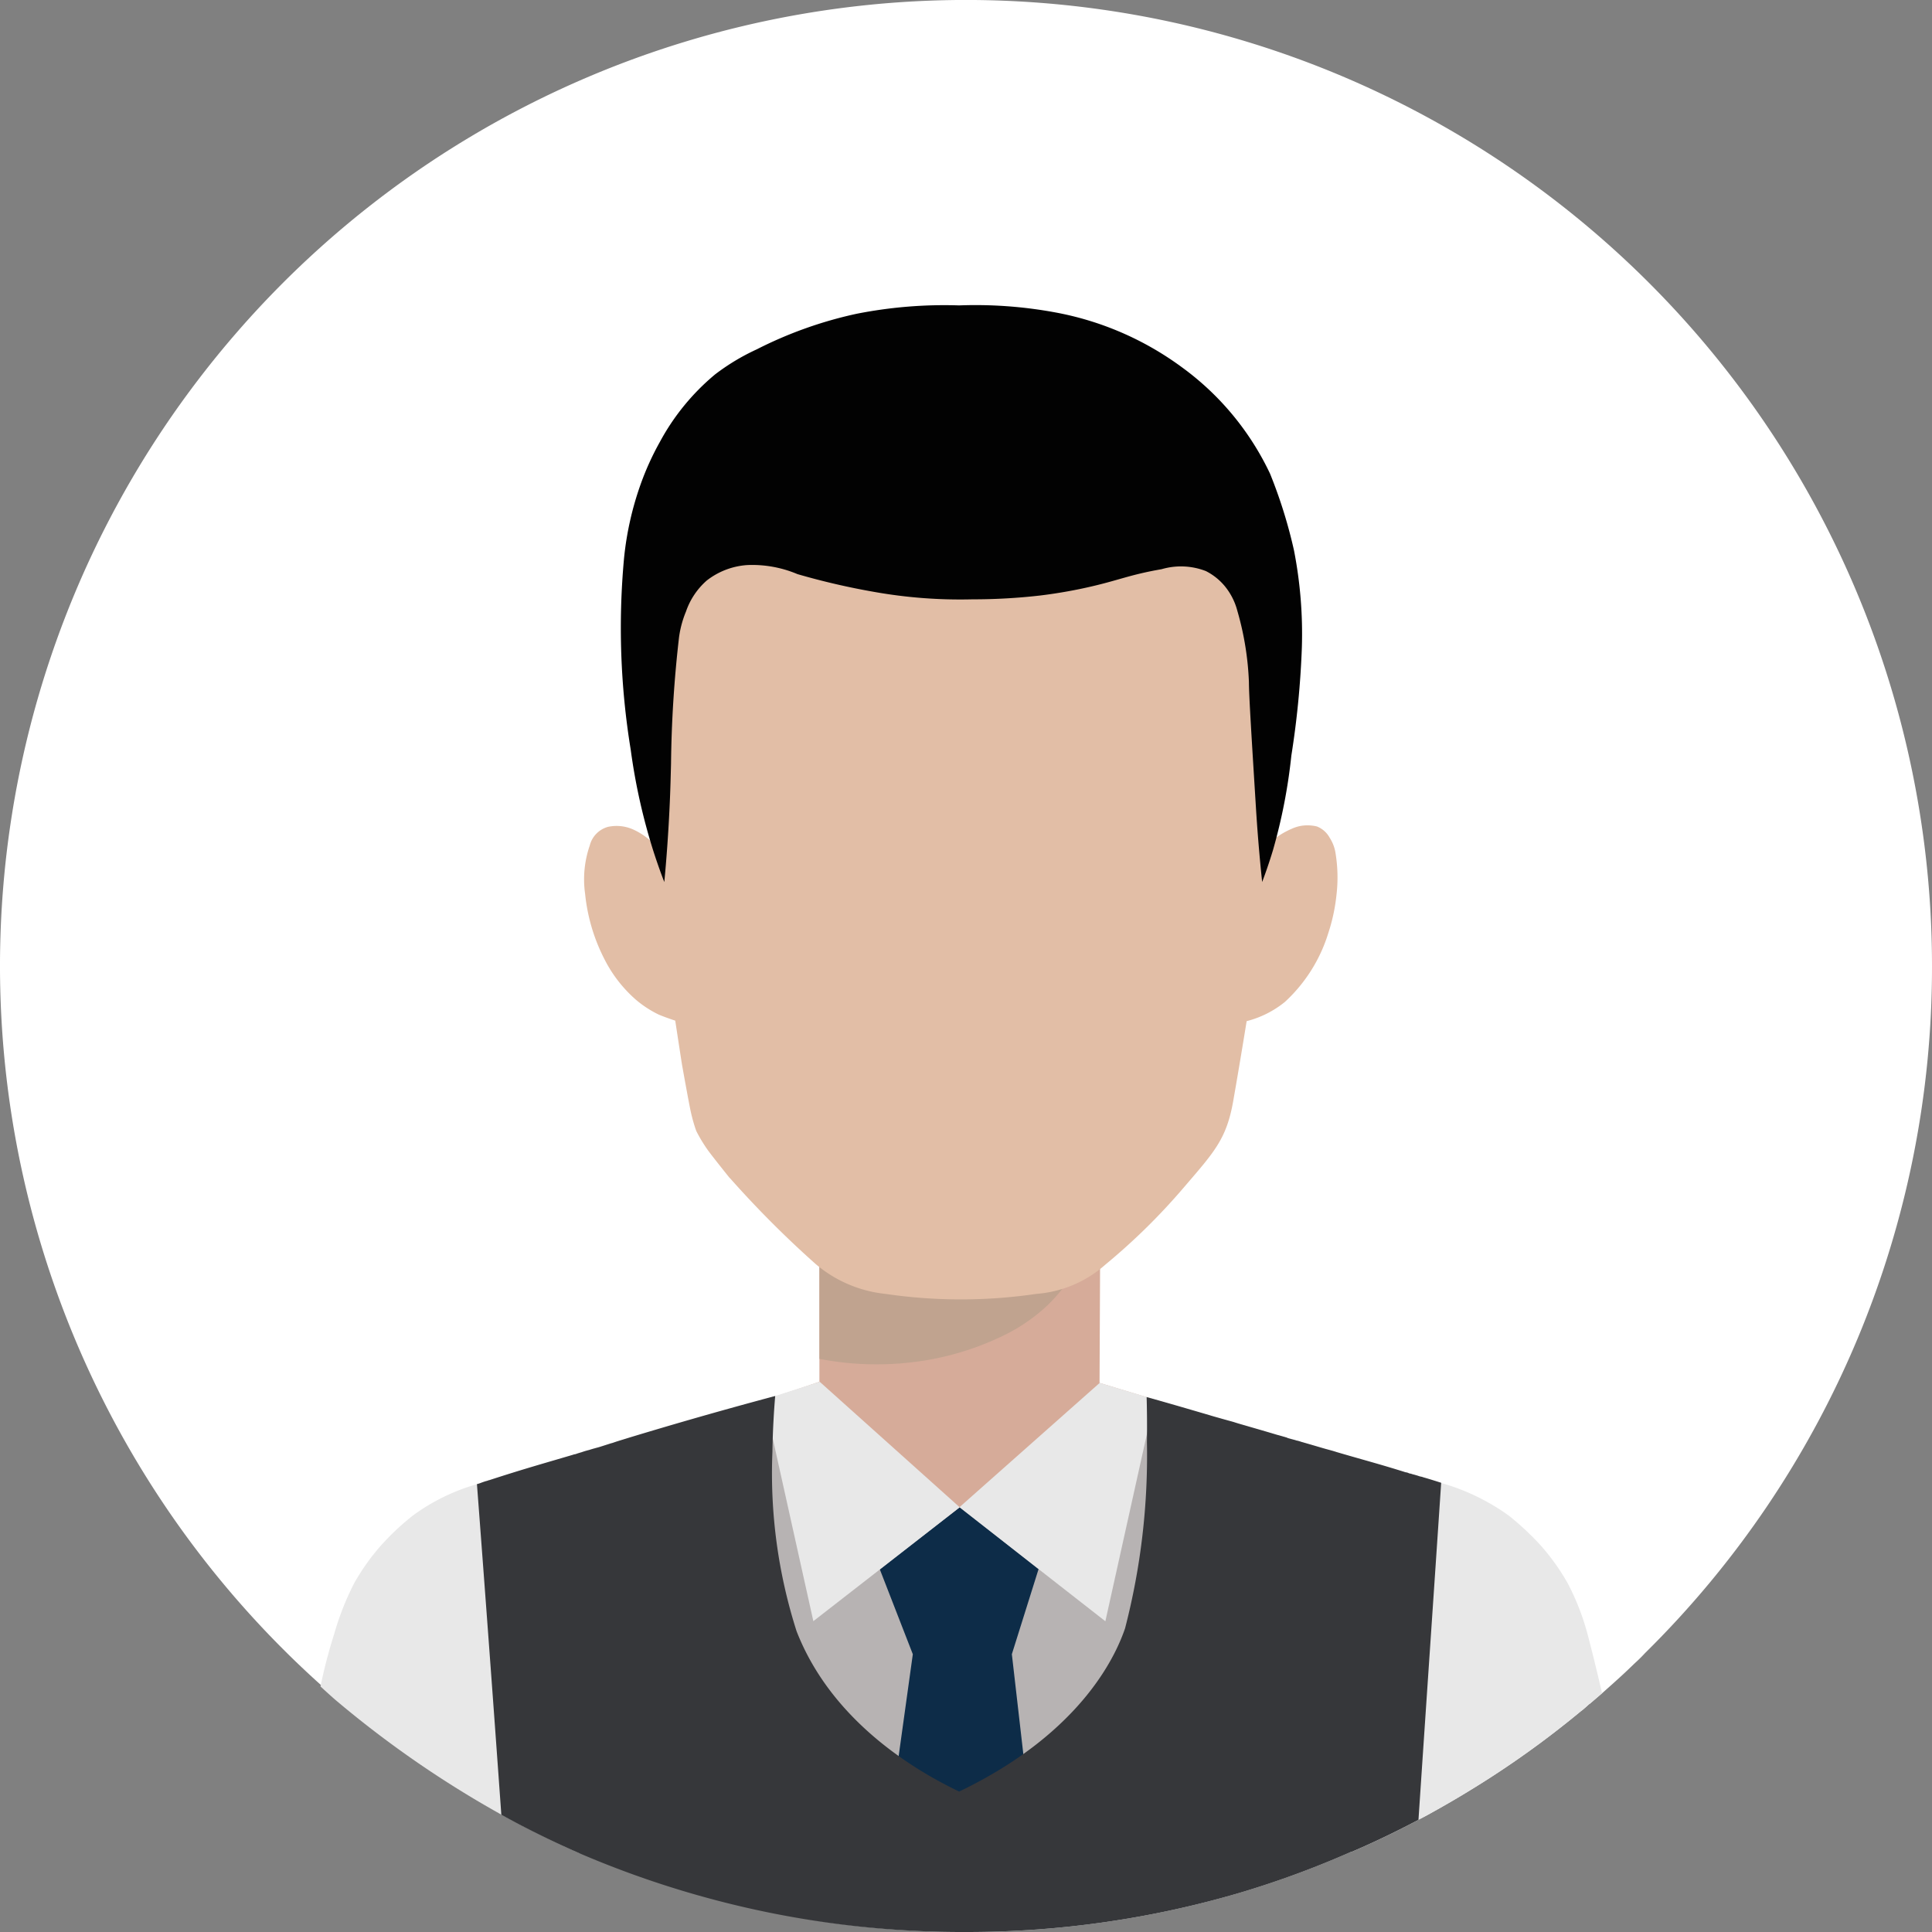
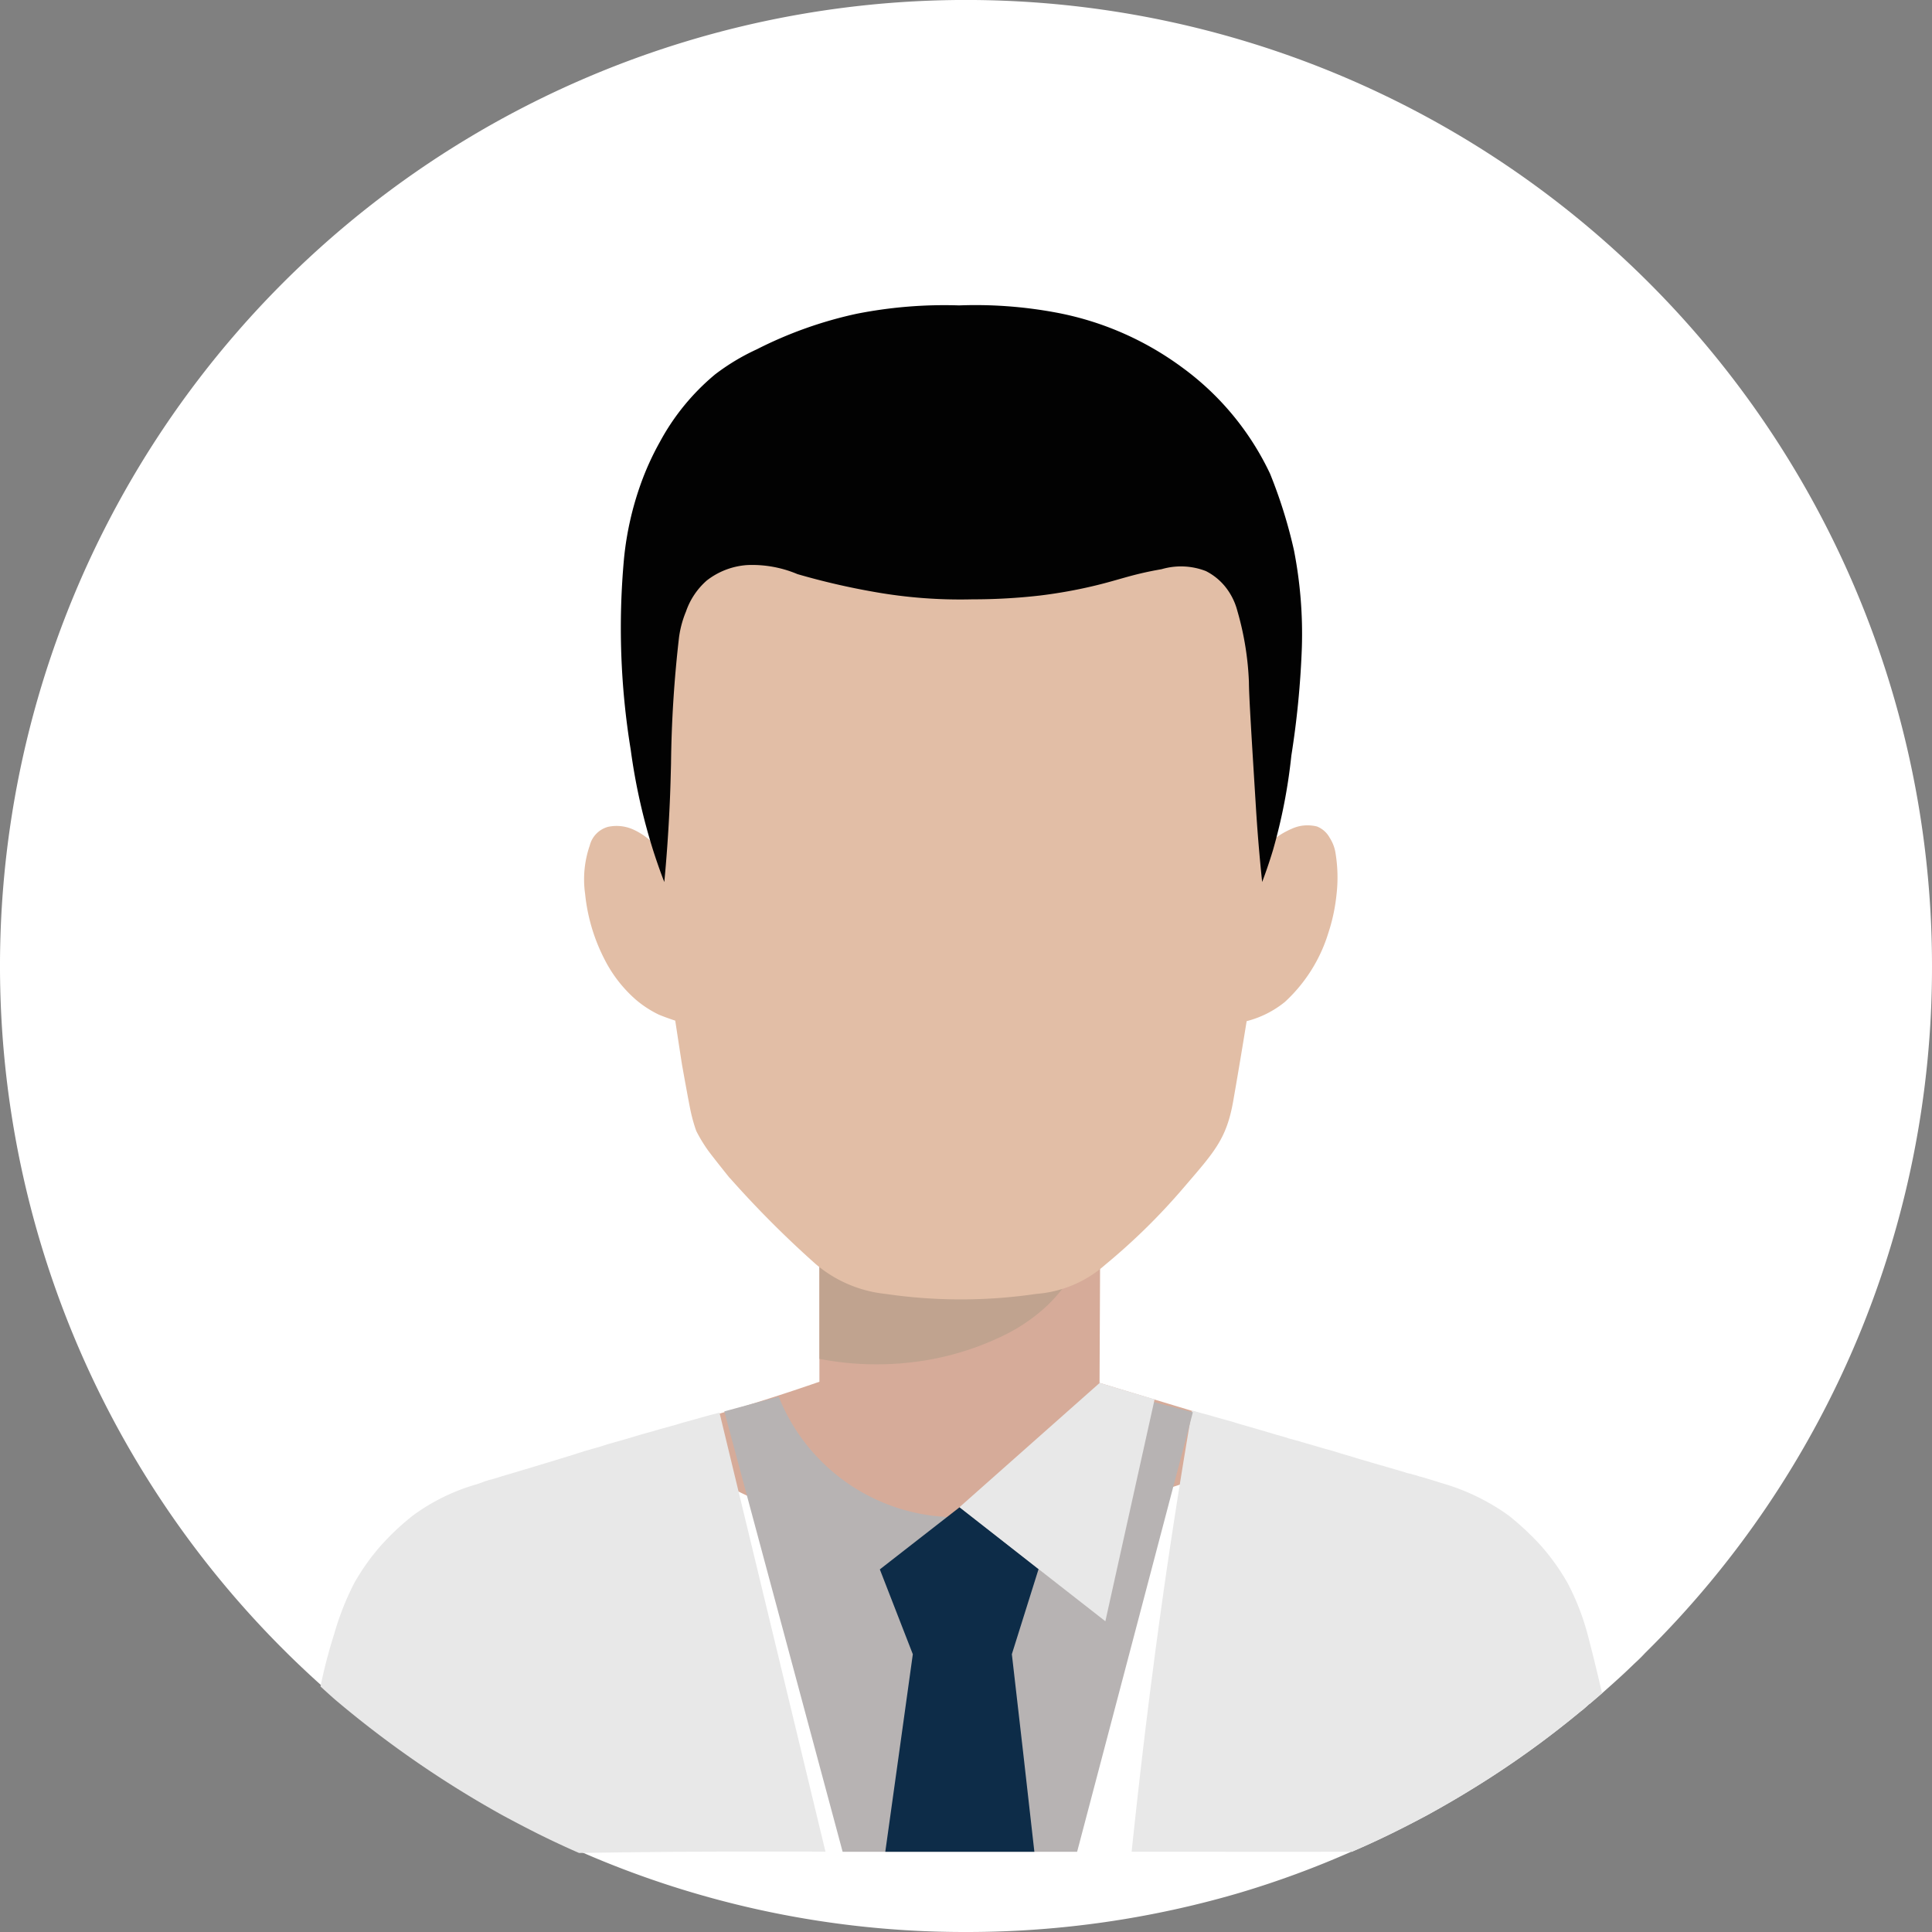
<svg xmlns="http://www.w3.org/2000/svg" id="グループ_67810" data-name="グループ 67810" width="80" height="80" viewBox="0 0 80 80">
  <rect x="0" y="0" width="80" height="80" fill="#808080" stroke="none" />
  <defs>
    <clipPath id="clip-path">
      <rect id="長方形_90824" data-name="長方形 90824" width="80" height="80" fill="none" />
    </clipPath>
  </defs>
  <g id="グループ_67810-2" data-name="グループ 67810" clip-path="url(#clip-path)">
    <path id="パス_2822" data-name="パス 2822" d="M80,40.006A39.853,39.853,0,0,1,68.118,68.45c-.115.126-.241.252-.367.367-.149.138-.3.287-.447.425-.321.3-.642.585-.964.871l-.482.413c-.011.011-.023.023-.035.023-.069.057-.126.115-.195.172a2.108,2.108,0,0,1-.183.149,38.977,38.977,0,0,1-4.657,3.314c-.562.344-1.124.665-1.686.975-.126.069-.241.126-.367.195-.895.47-1.812.918-2.753,1.319-.011.011-.011.011-.023,0a38.824,38.824,0,0,1-4.645,1.709A40.073,40.073,0,0,1,40.12,80h-.115A39.621,39.621,0,0,1,24.04,76.674a34.788,34.788,0,0,1-3.28-1.617,39.635,39.635,0,0,1-6.606-4.53c-.035-.023-.069-.057-.115-.092s-.081-.069-.115-.1a.616.616,0,0,1-.092-.069,1.041,1.041,0,0,1-.115-.1c-.046-.046-.092-.08-.138-.126-.092-.08-.195-.172-.287-.264A40,40,0,1,1,80,40.006" fill="#fff" />
    <path id="パス_2823" data-name="パス 2823" d="M81,141.747v4.979q-1.438.5-3,.982-1.84.561-3.565.995A12.77,12.77,0,0,0,76,150.188a12.188,12.188,0,0,0,1.288.9,16.8,16.8,0,0,0,9.545,1.844c.2-.018.845-.083,1.662-.2,1.092-.155,2.074-.342,3.349-.628a36.973,36.973,0,0,0,5.292-1.548c2.011-.723,2.126-1.767,2.126-1.767L92.6,146.774l.024-5.22Z" transform="translate(-47.07 -89.511)" fill="#d6ab99" />
    <path id="パス_2824" data-name="パス 2824" d="M92.29,146.44a12.443,12.443,0,0,0,3.922.129,11.659,11.659,0,0,0,3.513-1.008,7.359,7.359,0,0,0,1.992-1.324,6.681,6.681,0,0,0,.683-.764c-.178.037-.423.085-.716.134a20.241,20.241,0,0,1-2.385.251,22.139,22.139,0,0,1-3.812-.108,6.224,6.224,0,0,1-2.326-.57,4.888,4.888,0,0,1-.872-.58q0,1,0,2.01,0,.917,0,1.829" transform="translate(-58.358 -90.172)" fill="#c0a38f" />
    <path id="パス_2825" data-name="パス 2825" d="M57,177.3q-2.513-.01-5.07,0-2.588.015-5.132.055c-.5-.217-1.05-.472-1.648-.768-.057-.028-.8-.4-1.571-.82a43.161,43.161,0,0,1-6.889-4.766c-.266-.234-.478-.428-.6-.542a21.5,21.5,0,0,1,.565-2.167,11.459,11.459,0,0,1,.826-2.1,9.053,9.053,0,0,1,1.135-1.594,10.618,10.618,0,0,1,1.3-1.216,8.316,8.316,0,0,1,2.661-1.3c.115-.035.229-.081.344-.126a1.01,1.01,0,0,0,.149-.046h.012c.172-.046.356-.1.539-.16,1.319-.39,2.294-.688,3.039-.918.092-.034.172-.057.252-.08a3.09,3.09,0,0,1,.31-.092c.138-.046.275-.08.4-.115.149-.046.287-.092.436-.138.413-.115.711-.2.963-.275.287-.092.551-.161.838-.241.264-.081.562-.161.975-.275.241-.08.562-.16.883-.252s.654-.183.895-.241Q54.807,168.2,57,177.3" transform="translate(-22.819 -100.627)" fill="#e8e8e8" />
    <path id="パス_2826" data-name="パス 2826" d="M146.944,170.563l-.482.413c-.011.011-.023.023-.035.023-.069.057-.126.114-.195.172a2.106,2.106,0,0,1-.183.149,38.936,38.936,0,0,1-4.657,3.315c-.562.344-1.124.665-1.686.975-.126.069-.241.126-.367.195-.895.47-1.812.918-2.753,1.319-.012.011-.012.011-.023,0-3.028.011-6.067,0-9.1,0,.4-3.831.883-7.788,1.479-11.859.321-2.179.665-4.324,1.021-6.411.241.069.482.138.711.195.183.057.344.1.516.149s.333.092.493.138c.206.069.424.126.654.195.516.149.872.253,1.136.333.138.034.241.069.332.092a.068.068,0,0,0,.046.012.771.771,0,0,0,.172.057c.115.034.183.046.241.069a1.483,1.483,0,0,1,.207.057c.321.092.631.183.906.264.195.057.379.1.562.161.321.1.585.172.8.241.138.046,1.847.539,2.053.6a.036.036,0,0,0,.023.012c.046.011.08.023.126.034a.6.6,0,0,1,.138.035,3.186,3.186,0,0,1,.31.092.613.613,0,0,1,.138.035c.321.092.6.183.746.229a8.979,8.979,0,0,1,2.821,1.365,11.618,11.618,0,0,1,1.3,1.216,9.09,9.09,0,0,1,1.136,1.594,10.137,10.137,0,0,1,.814,2.1c.149.562.356,1.388.6,2.443" transform="translate(-80.604 -100.45)" fill="#e8e8e8" />
    <path id="パス_2827" data-name="パス 2827" d="M71.807,78.827a42.252,42.252,0,0,0,3.557,3.566,5.305,5.305,0,0,0,2.886,1.236,21.5,21.5,0,0,0,6.255,0,4.857,4.857,0,0,0,2.86-1.216,26.142,26.142,0,0,0,3.207-3.148c1.279-1.495,1.8-2.02,2.081-3.616s.557-3.313.557-3.313a4.14,4.14,0,0,0,1.579-.792,6.443,6.443,0,0,0,1.8-2.849,7.509,7.509,0,0,0,.342-1.6,6.186,6.186,0,0,0-.038-1.7,1.632,1.632,0,0,0-.247-.657,1.026,1.026,0,0,0-.529-.465,1.684,1.684,0,0,0-.592-.033,1.531,1.531,0,0,0-.423.119,3.451,3.451,0,0,0-.87.53,46.978,46.978,0,0,0-.486-6.222,13.269,13.269,0,0,0-1.261-4.7A11.357,11.357,0,0,0,90.107,51a11.653,11.653,0,0,0-9.163-3.453,13.349,13.349,0,0,0-6.413,1.97,11.925,11.925,0,0,0-4.206,4.429c-.975,1.827-1.158,3.419-1.481,6.224a34.153,34.153,0,0,0-.213,4.8,2.778,2.778,0,0,0-.758-.54,1.69,1.69,0,0,0-1.108-.14,1.073,1.073,0,0,0-.756.774,4.291,4.291,0,0,0-.192,2,7.569,7.569,0,0,0,.809,2.722,5.552,5.552,0,0,0,1.289,1.658,4.423,4.423,0,0,0,.948.619c.317.133.686.251.686.251s.242,1.586.275,1.788.31,1.731.367,1.974a6.525,6.525,0,0,0,.229.808,6.318,6.318,0,0,0,.5.822c.226.306.882,1.122.882,1.122" transform="translate(-41.589 -30.052)" fill="#e2bea6" />
    <path id="パス_2828" data-name="パス 2828" d="M83.828,157.3l-2.251.611q2.45,9.118,4.9,18.236h9.709q2.4-9.1,4.793-18.2l-2.425-.636a7.927,7.927,0,0,1-14.724-.011" transform="translate(-51.585 -99.468)" fill="#b7b3b3" />
    <path id="パス_2829" data-name="パス 2829" d="M71.7,58.273c-.118-.3-.276-.736-.445-1.258a24.85,24.85,0,0,1-.945-4.217,31.344,31.344,0,0,1-.276-7.941,12.958,12.958,0,0,1,.693-3.072,11.471,11.471,0,0,1,.789-1.733A9.487,9.487,0,0,1,73.8,37.257a9.032,9.032,0,0,1,1.728-1.04,17.029,17.029,0,0,1,4.139-1.474,18.728,18.728,0,0,1,4.24-.346,18.156,18.156,0,0,1,3.95.284,12.716,12.716,0,0,1,5.259,2.265,11.544,11.544,0,0,1,3.667,4.419,20.239,20.239,0,0,1,.992,3.179,18.028,18.028,0,0,1,.325,4.027,37.209,37.209,0,0,1-.435,4.468,22.787,22.787,0,0,1-.758,3.905c-.168.558-.332,1.015-.451,1.329-.127-1.206-.205-2.239-.255-3.042-.193-3.106-.29-4.659-.293-5.238a12.26,12.26,0,0,0-.479-2.948,2.672,2.672,0,0,0-.517-1.019,2.457,2.457,0,0,0-.786-.628,2.85,2.85,0,0,0-1.833-.078c-1.374.238-1.788.471-3.131.766-.258.057-.983.213-1.909.325a24.4,24.4,0,0,1-2.79.157,20.321,20.321,0,0,1-4.09-.311,29.608,29.608,0,0,1-3.159-.733,4.813,4.813,0,0,0-2.077-.375,3.053,3.053,0,0,0-1.682.643,3,3,0,0,0-.857,1.282,4.25,4.25,0,0,0-.288,1.068,50.065,50.065,0,0,0-.331,5.23c-.018.674-.026,1.011-.045,1.459-.061,1.461-.158,2.649-.233,3.439" transform="translate(-44.193 -21.751)" fill="#020202" />
    <path id="パス_2830" data-name="パス 2830" d="M104.559,175.832q.474,4.09.932,8.18H99.318c.162-1.158.41-2.93.571-4.089s.408-2.932.569-4.092l-1.366-3.513,3.312-2.58,3.261,2.567-1.107,3.527" transform="translate(-62.66 -107.333)" fill="#0d2c48" />
-     <path id="パス_2831" data-name="パス 2831" d="M86.062,156.361l2.3-.739,5.8,5.2L88.1,165.536q-1.019-4.588-2.039-9.175" transform="translate(-54.421 -98.407)" fill="#e8e8e8" />
    <path id="パス_2832" data-name="パス 2832" d="M116.138,156.435l-2.273-.682-5.808,5.148,6.043,4.722,2.038-9.187" transform="translate(-68.329 -98.49)" fill="#e8e8e8" />
-     <path id="パス_2833" data-name="パス 2833" d="M93.646,160.821c-.31,4.645-.631,9.313-.94,13.958-.895.47-1.812.918-2.753,1.319-.011.011-.011.011-.023,0a38.8,38.8,0,0,1-4.645,1.709,40.073,40.073,0,0,1-11.194,1.617h-.115a40.143,40.143,0,0,1-16.028-3.267c-1.145-.5-2.217-1.033-3.219-1.588q-.245-3.434-.5-6.88-.251-3.407-.509-6.8v-.011a1.038,1.038,0,0,0,.149-.046c.057-.023.126-.046.195-.069a1.027,1.027,0,0,0,.149-.046h.011c1.434-.47,2.351-.722,3.475-1.055a.34.34,0,0,1,.1-.023c.092-.035.172-.057.253-.081a3.184,3.184,0,0,1,.31-.092c.138-.046.275-.081.4-.115.149-.046.287-.092.436-.138.057-.023.126-.034.184-.057.195-.069.4-.126.654-.207,1.4-.424,3.418-1.021,6.033-1.72-.046.55-.1,1.353-.115,2.317a21.482,21.482,0,0,0,1,7.421c1.479,3.8,5.035,5.827,6.732,6.641,5.242-2.512,6.561-5.861,6.87-6.756a28.529,28.529,0,0,0,.906-7.708c.011-.78,0-1.433-.012-1.87.665.183,1.537.436,2.592.746.183.057.344.1.516.149s.332.092.493.137c.206.069.424.126.654.195.516.149.872.253,1.136.333.138.035.241.069.332.092a.07.07,0,0,0,.046.011A.771.771,0,0,0,87.4,159c.115.034.183.046.241.069a1.483,1.483,0,0,1,.207.057c.321.092.631.183.906.264.195.057.379.1.562.161,1.021.3,1.846.516,2.856.837a.375.375,0,0,1,.149.046.61.61,0,0,1,.138.035,3.21,3.21,0,0,1,.31.092.6.6,0,0,1,.138.035c.321.092.6.183.746.229" transform="translate(-33.97 -99.424)" fill="#36373a" />
  </g>
</svg>